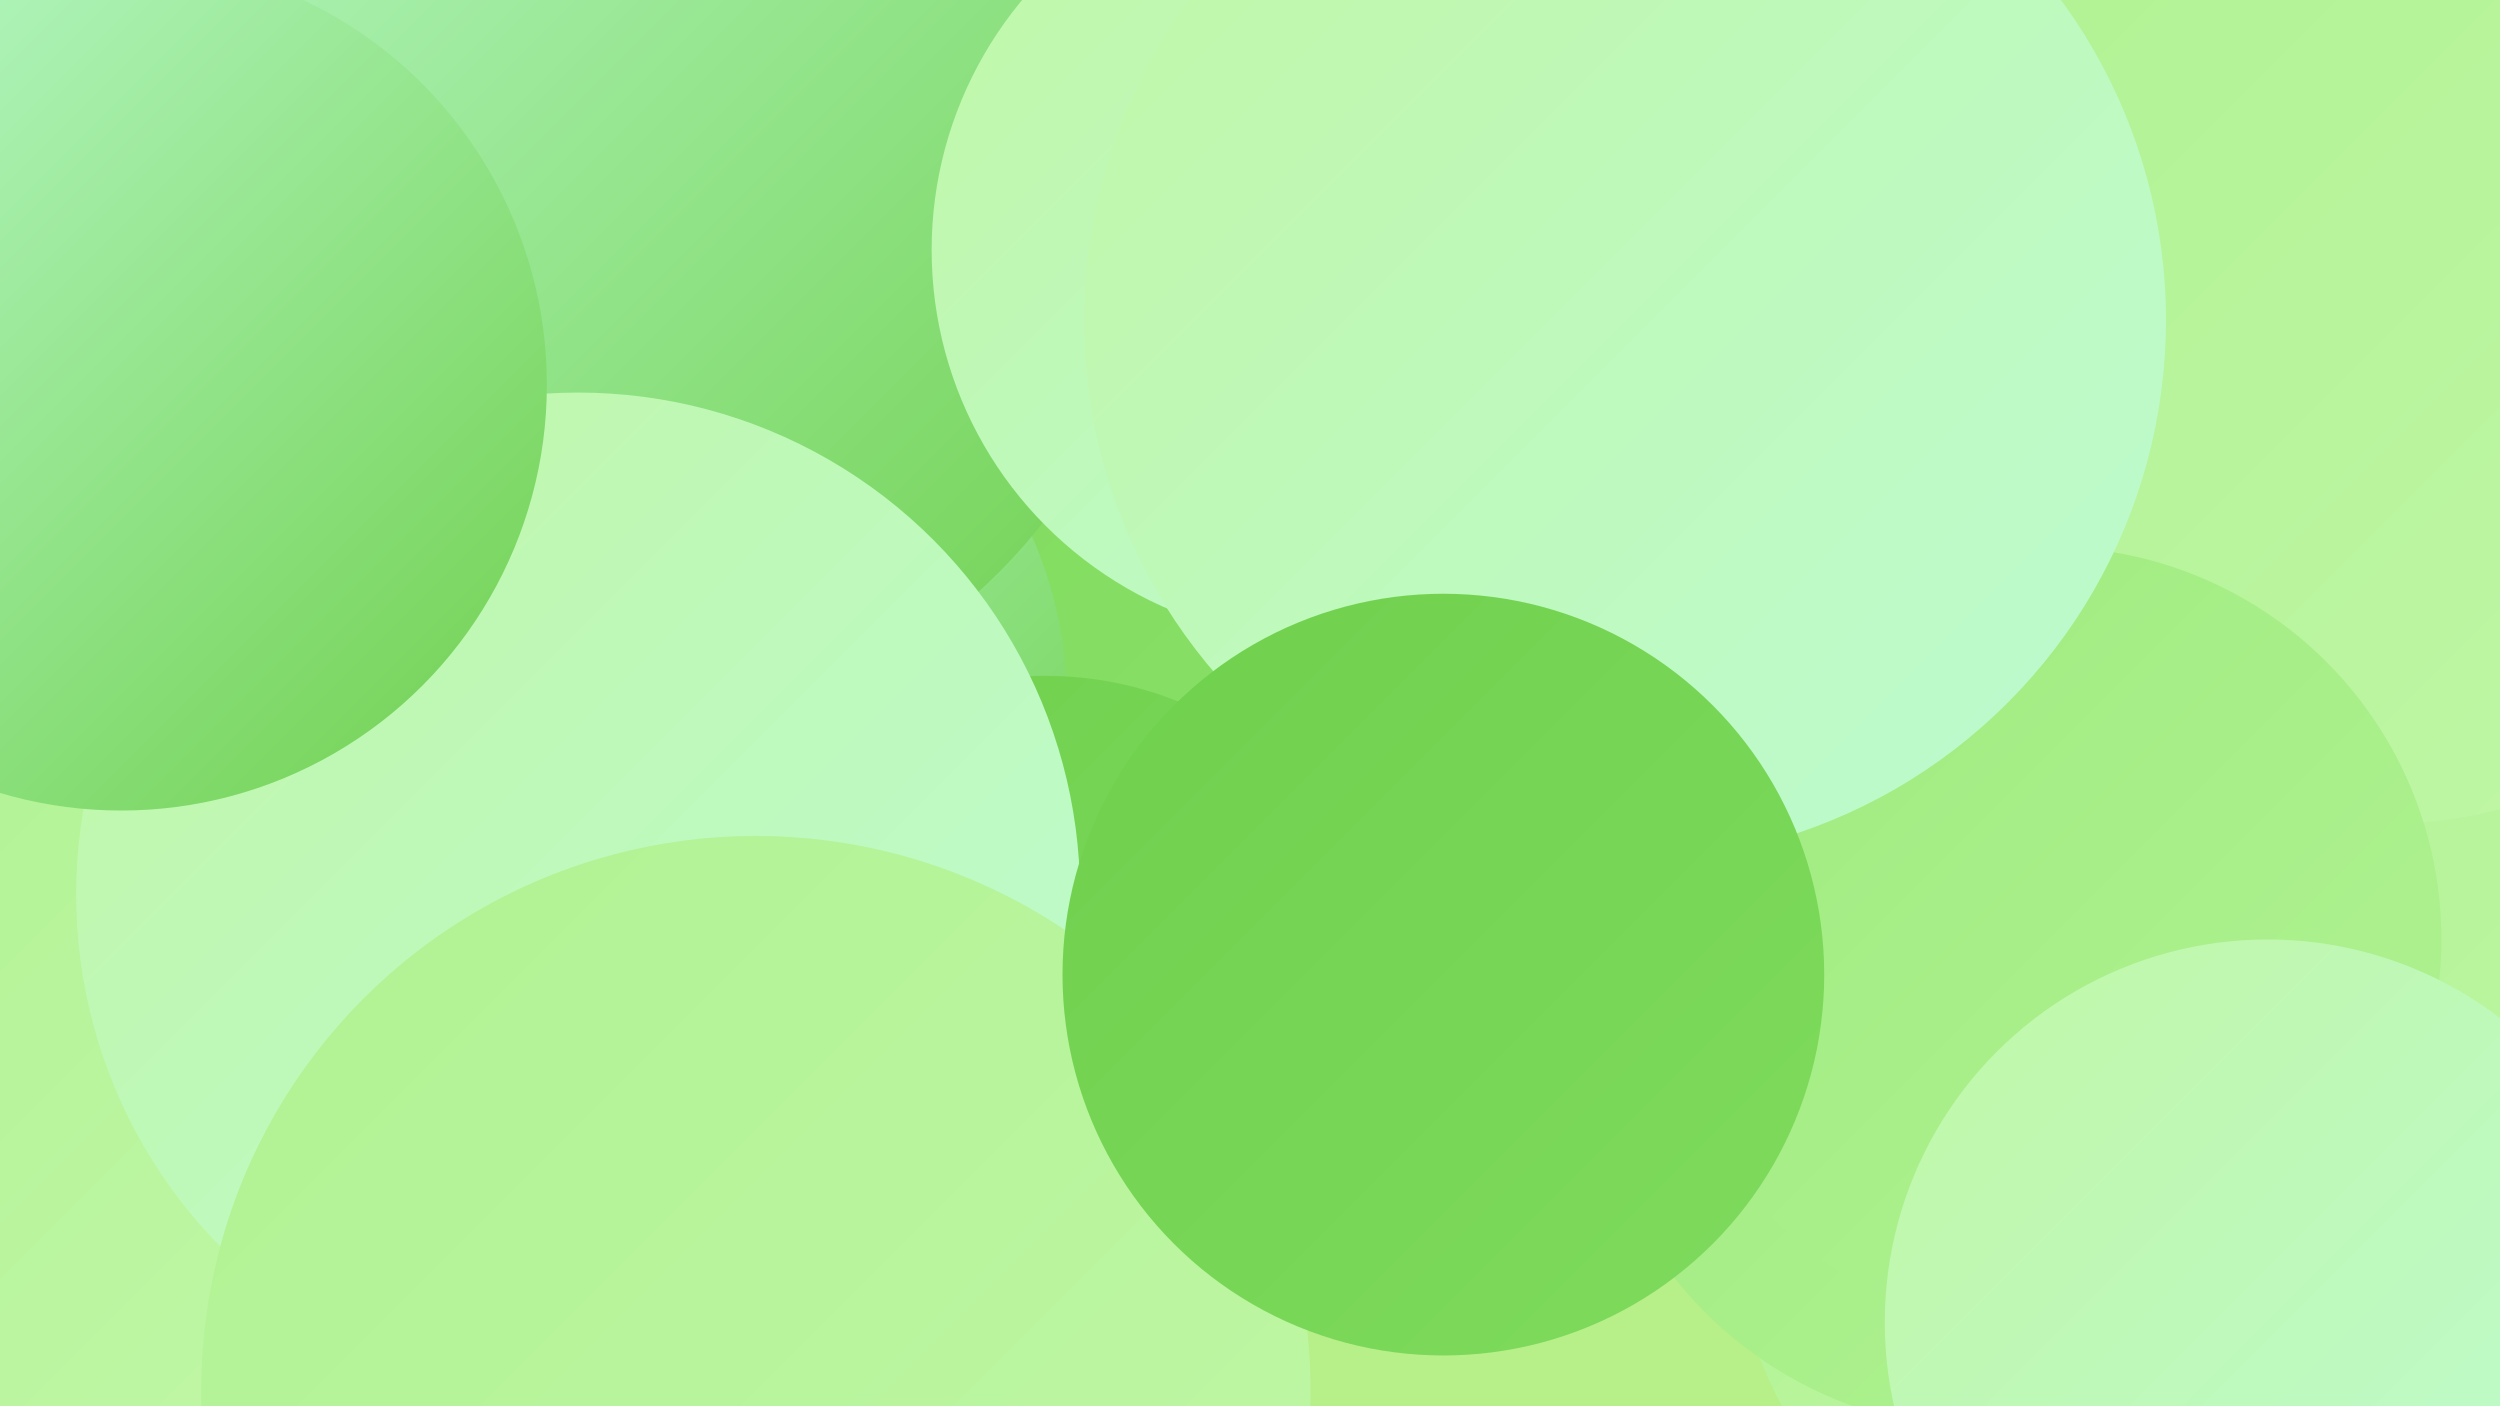
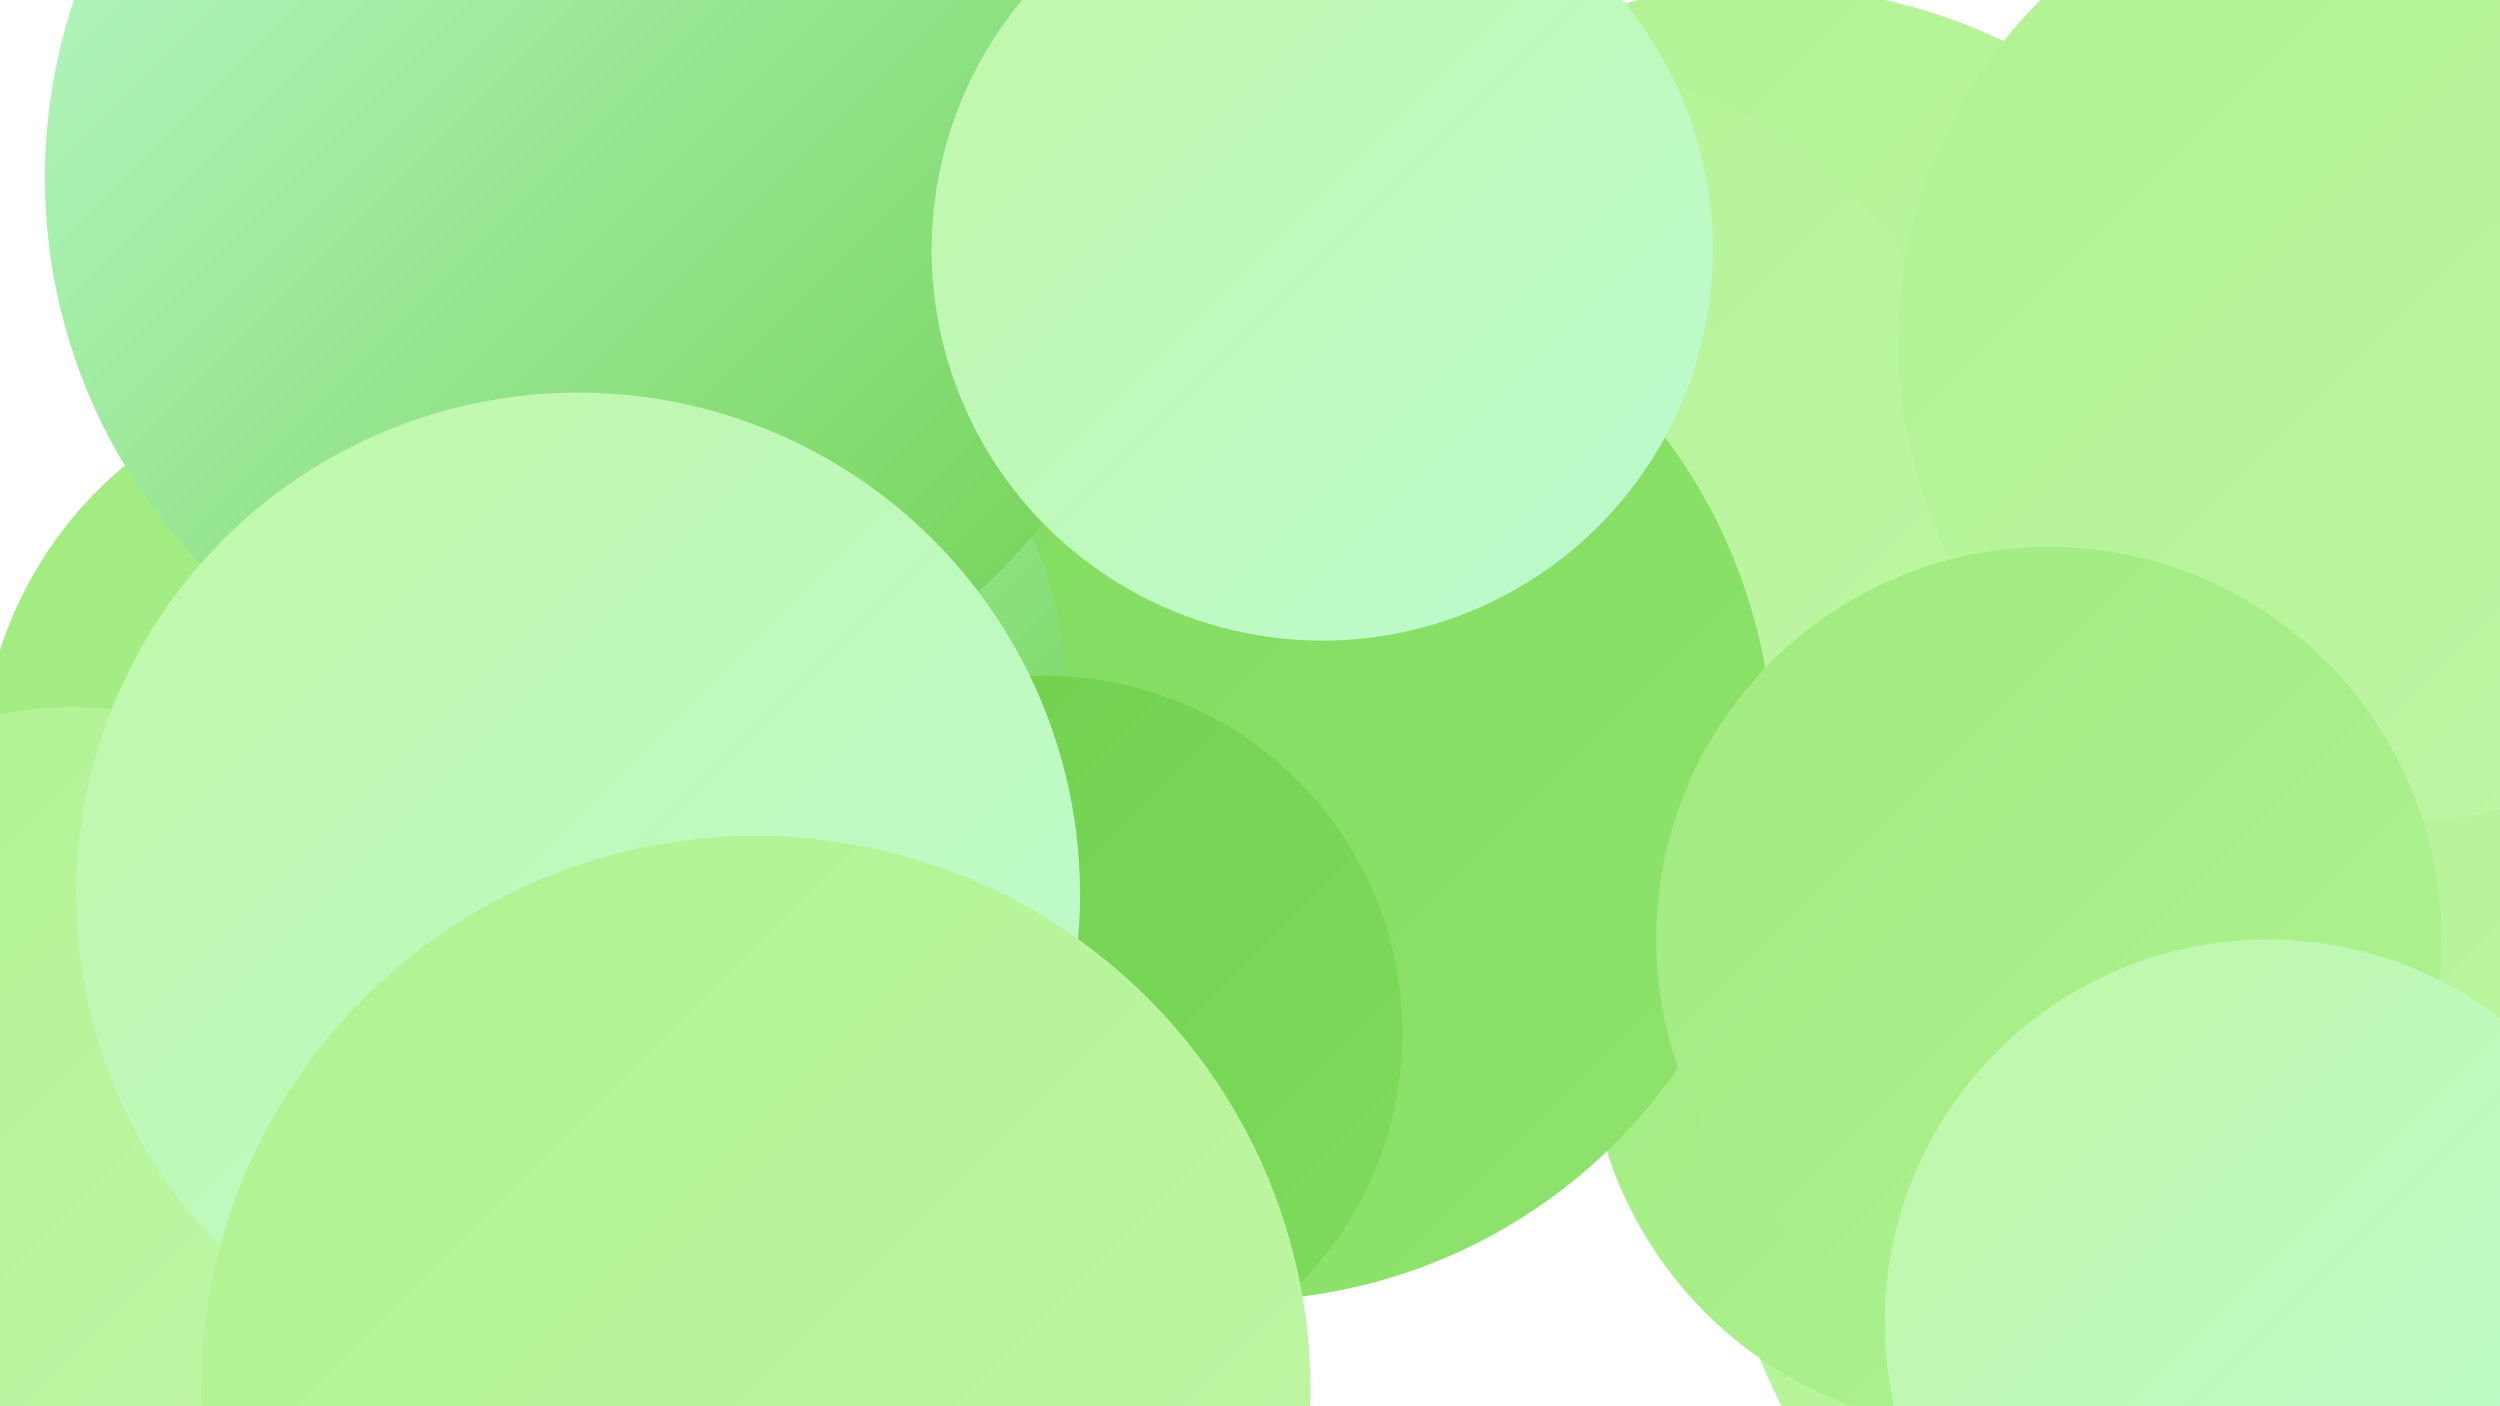
<svg xmlns="http://www.w3.org/2000/svg" width="1280" height="720">
  <defs>
    <linearGradient id="grad0" x1="0%" y1="0%" x2="100%" y2="100%">
      <stop offset="0%" style="stop-color:#6fd04d;stop-opacity:1" />
      <stop offset="100%" style="stop-color:#7fdb5d;stop-opacity:1" />
    </linearGradient>
    <linearGradient id="grad1" x1="0%" y1="0%" x2="100%" y2="100%">
      <stop offset="0%" style="stop-color:#7fdb5d;stop-opacity:1" />
      <stop offset="100%" style="stop-color:#8fe36d;stop-opacity:1" />
    </linearGradient>
    <linearGradient id="grad2" x1="0%" y1="0%" x2="100%" y2="100%">
      <stop offset="0%" style="stop-color:#8fe36d;stop-opacity:1" />
      <stop offset="100%" style="stop-color:#9feb7f;stop-opacity:1" />
    </linearGradient>
    <linearGradient id="grad3" x1="0%" y1="0%" x2="100%" y2="100%">
      <stop offset="0%" style="stop-color:#9feb7f;stop-opacity:1" />
      <stop offset="100%" style="stop-color:#b0f292;stop-opacity:1" />
    </linearGradient>
    <linearGradient id="grad4" x1="0%" y1="0%" x2="100%" y2="100%">
      <stop offset="0%" style="stop-color:#b0f292;stop-opacity:1" />
      <stop offset="100%" style="stop-color:#c1f7a7;stop-opacity:1" />
    </linearGradient>
    <linearGradient id="grad5" x1="0%" y1="0%" x2="100%" y2="100%">
      <stop offset="0%" style="stop-color:#c1f7a7;stop-opacity:1" />
      <stop offset="100%" style="stop-color:#bcfbd1;stop-opacity:1" />
    </linearGradient>
    <linearGradient id="grad6" x1="0%" y1="0%" x2="100%" y2="100%">
      <stop offset="0%" style="stop-color:#bcfbd1;stop-opacity:1" />
      <stop offset="100%" style="stop-color:#6fd04d;stop-opacity:1" />
    </linearGradient>
  </defs>
-   <rect width="1280" height="720" fill="#b7ef89" />
  <circle cx="902" cy="281" r="288" fill="url(#grad4)" />
  <circle cx="1166" cy="588" r="286" fill="url(#grad4)" />
  <circle cx="1018" cy="527" r="205" fill="url(#grad3)" />
  <circle cx="775" cy="275" r="246" fill="url(#grad4)" />
  <circle cx="195" cy="396" r="205" fill="url(#grad3)" />
  <circle cx="37" cy="547" r="185" fill="url(#grad4)" />
-   <circle cx="509" cy="516" r="194" fill="url(#grad0)" />
  <circle cx="632" cy="390" r="276" fill="url(#grad1)" />
  <circle cx="1219" cy="175" r="247" fill="url(#grad4)" />
  <circle cx="340" cy="358" r="206" fill="url(#grad6)" />
  <circle cx="1049" cy="481" r="201" fill="url(#grad3)" />
  <circle cx="309" cy="91" r="286" fill="url(#grad6)" />
  <circle cx="535" cy="529" r="183" fill="url(#grad0)" />
  <circle cx="1161" cy="677" r="196" fill="url(#grad5)" />
  <circle cx="296" cy="458" r="257" fill="url(#grad5)" />
-   <circle cx="62" cy="197" r="218" fill="url(#grad6)" />
  <circle cx="387" cy="712" r="284" fill="url(#grad4)" />
  <circle cx="677" cy="128" r="200" fill="url(#grad5)" />
-   <circle cx="832" cy="164" r="277" fill="url(#grad5)" />
-   <circle cx="739" cy="499" r="195" fill="url(#grad0)" />
</svg>